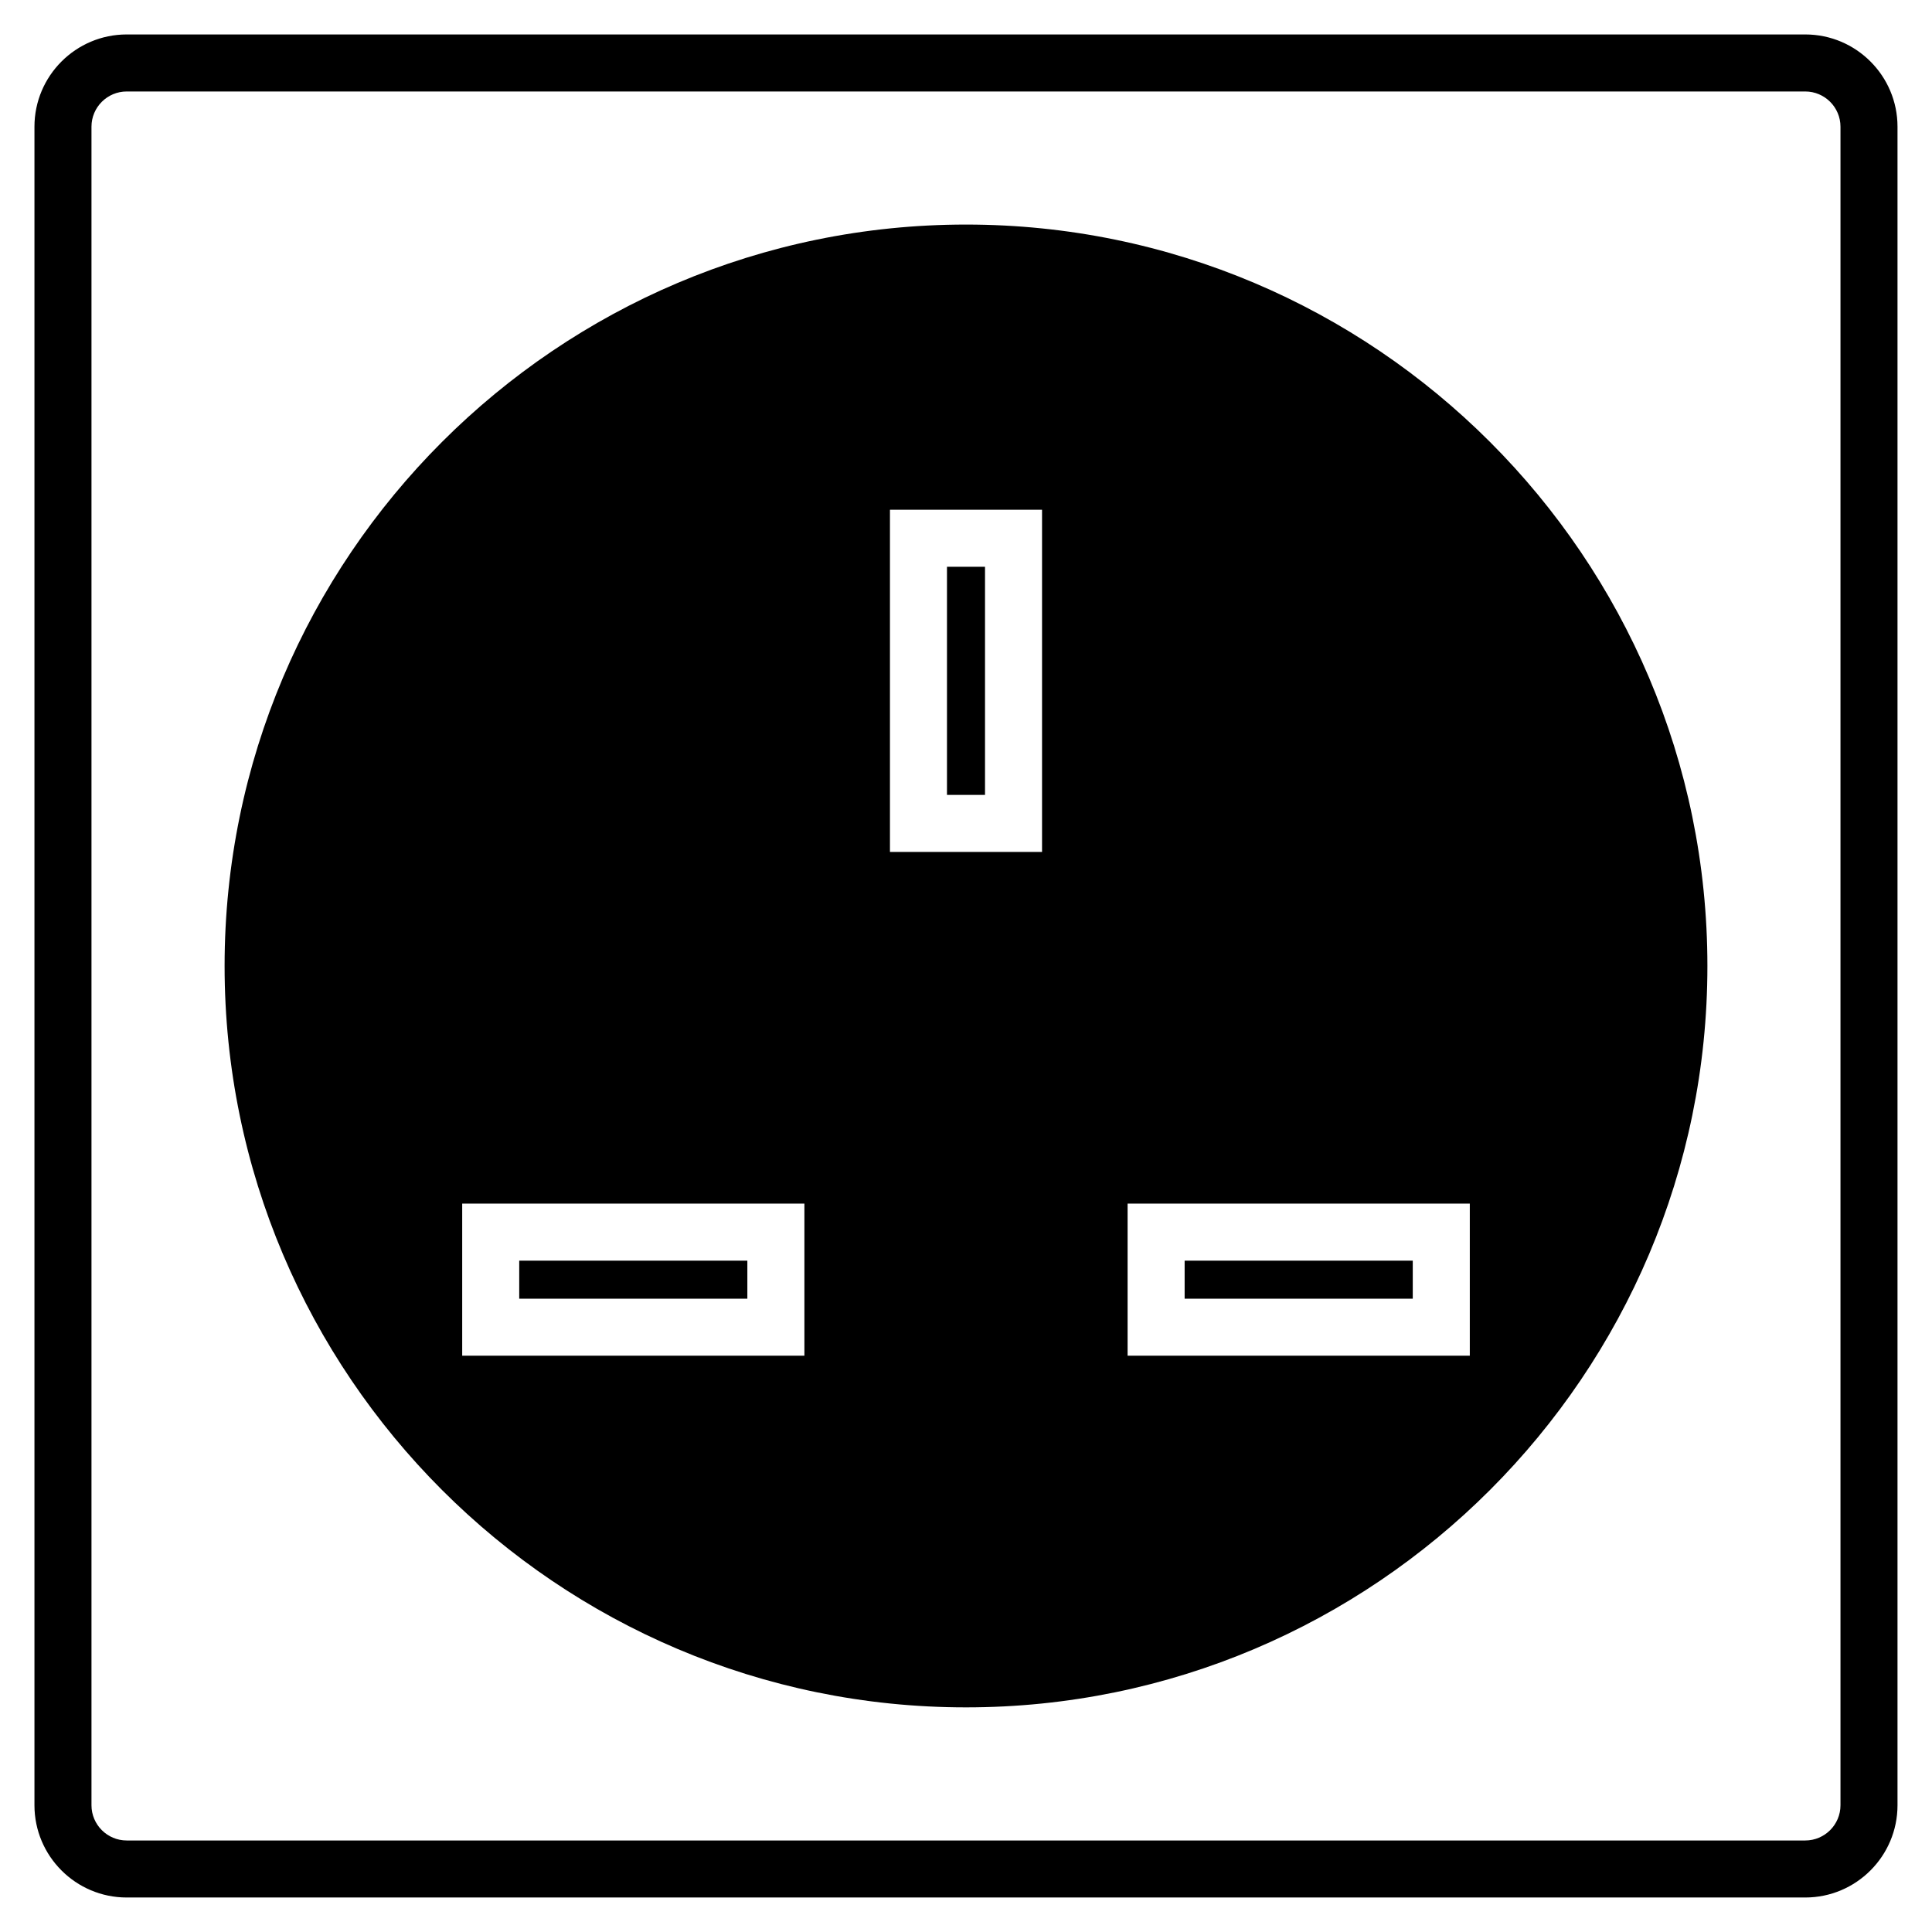
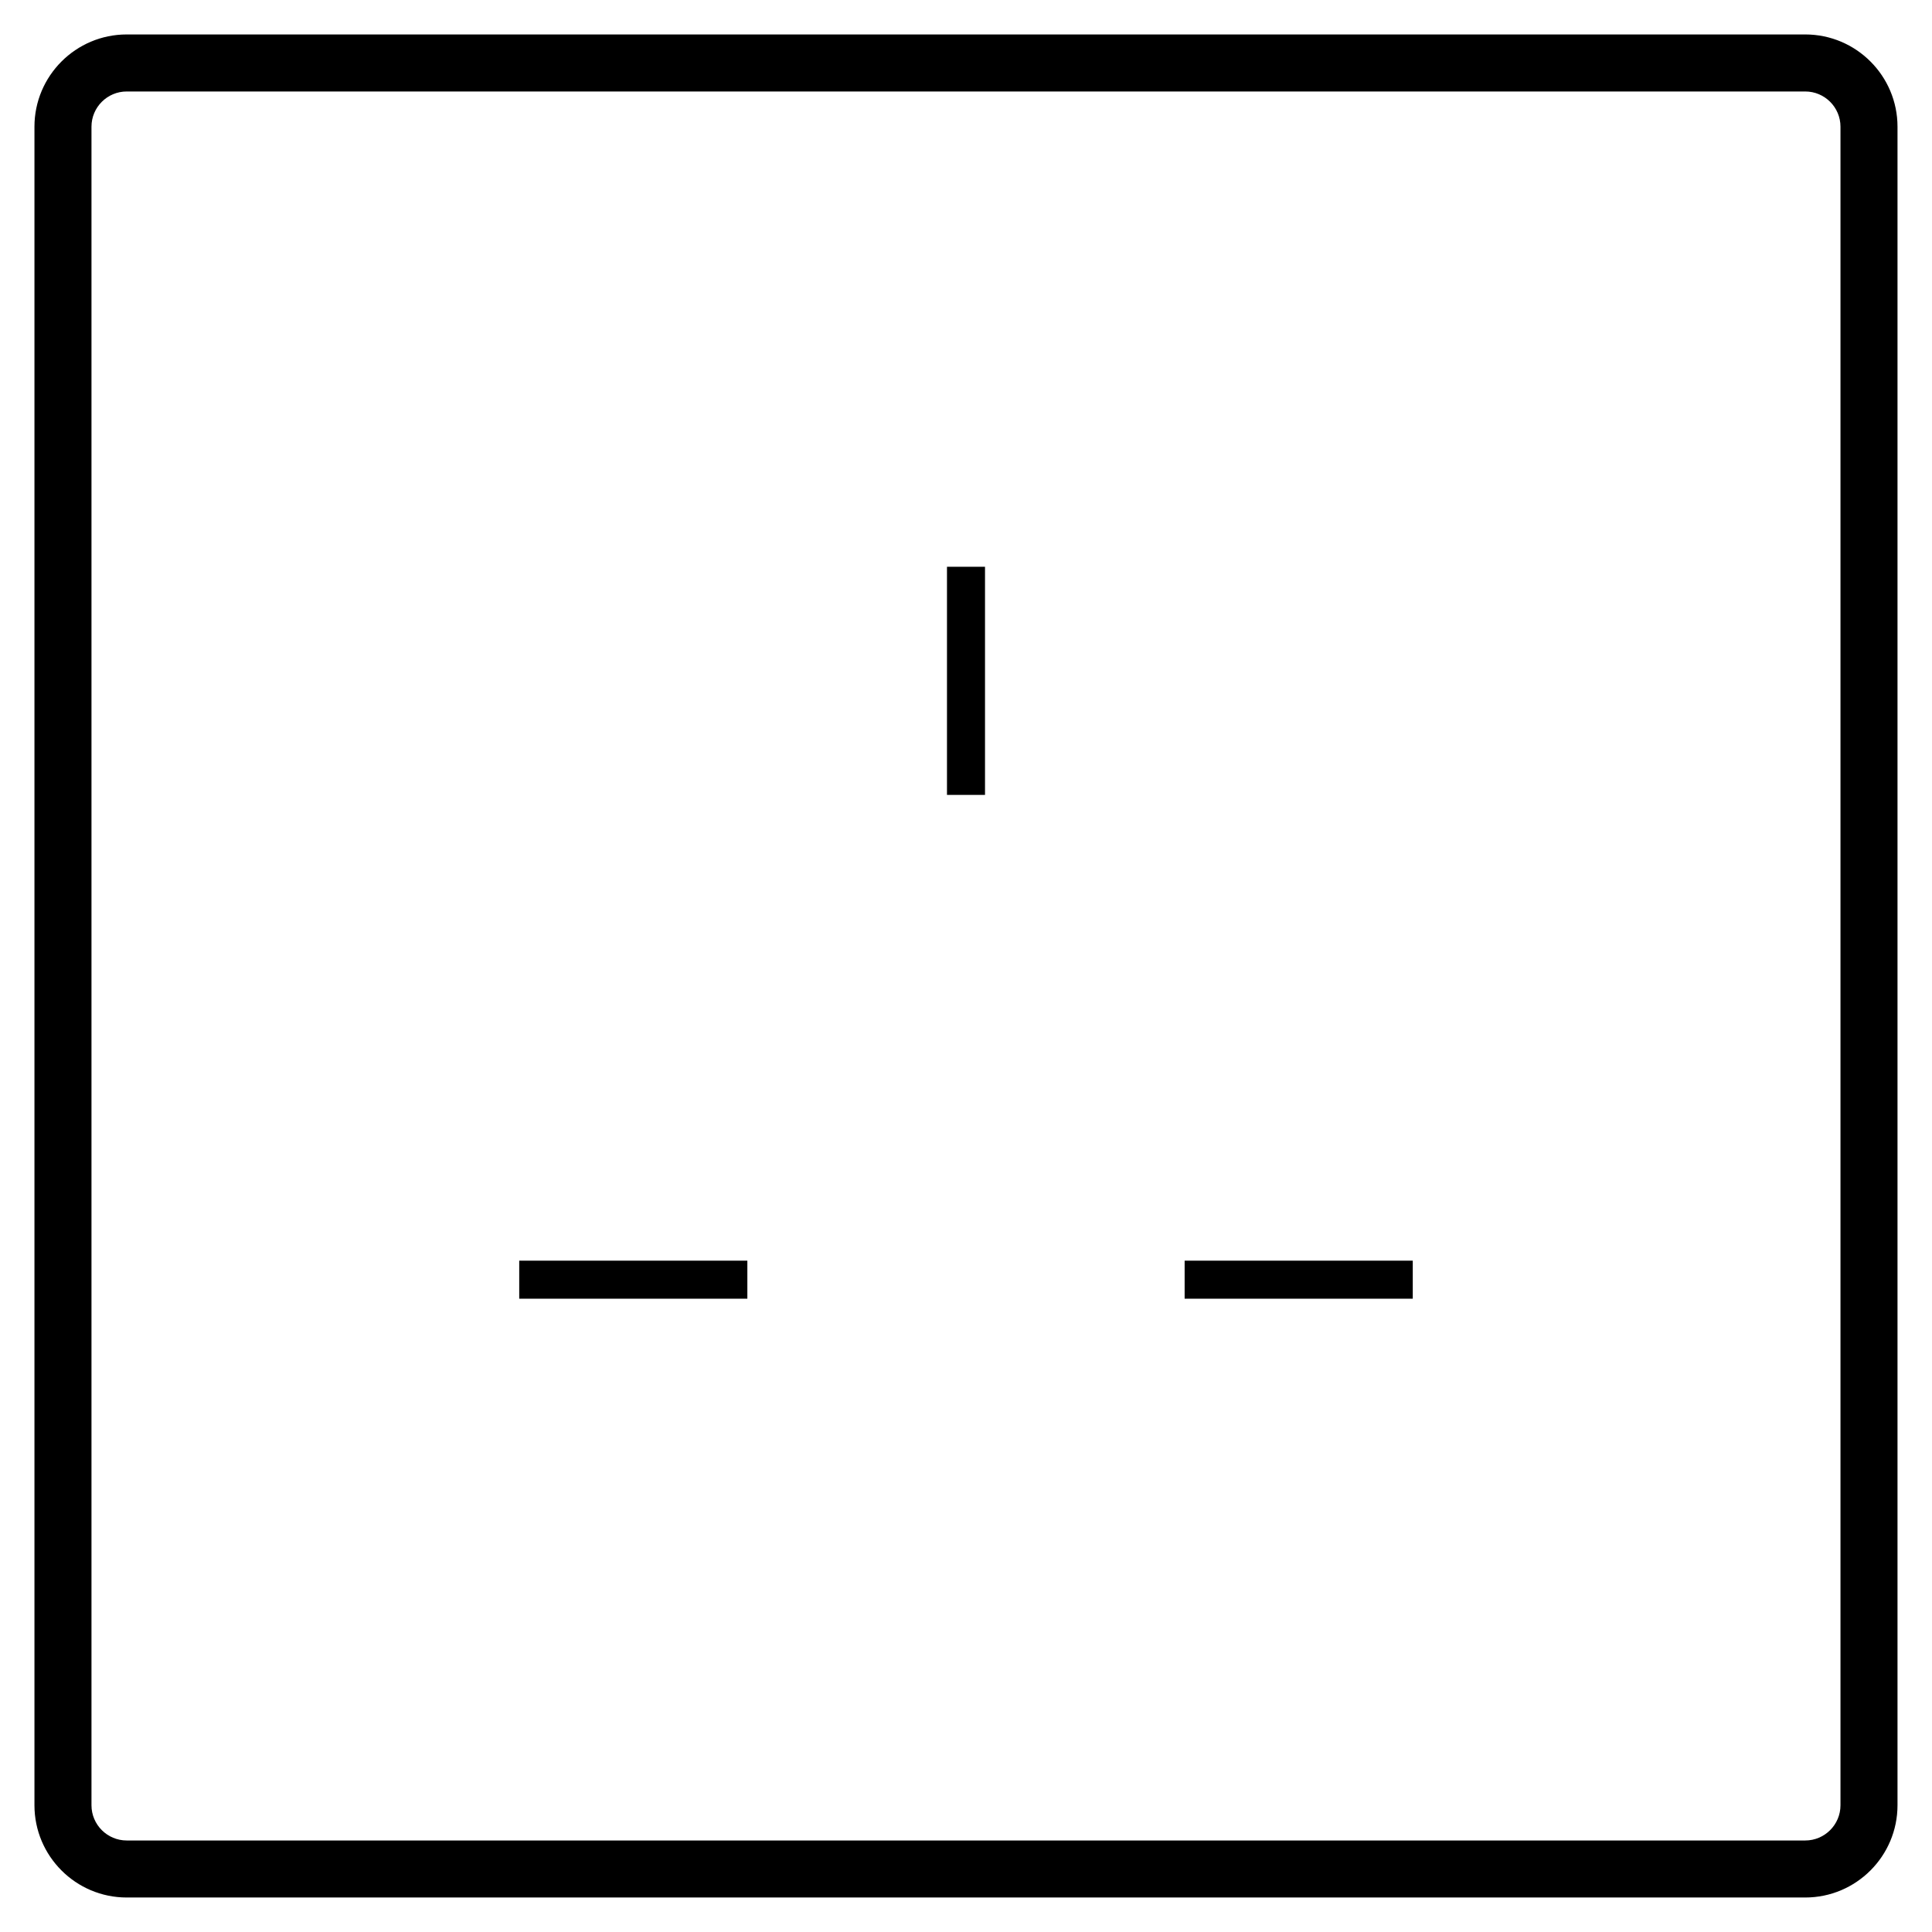
<svg xmlns="http://www.w3.org/2000/svg" fill="#000000" width="800px" height="800px" version="1.1" viewBox="144 144 512 512">
  <g>
    <path d="m622.41 153.13h-444.83c-13.48 0-24.449 10.969-24.449 24.449v444.83c0 13.484 10.969 24.449 24.449 24.449h444.83c13.484 0 24.449-10.965 24.449-24.449v-444.83c0-13.48-10.965-24.449-24.449-24.449zm9.336 469.28c0 5.148-4.188 9.336-9.336 9.336h-444.83c-5.148 0-9.336-4.188-9.336-9.336v-444.83c0-5.148 4.188-9.336 9.336-9.336h444.83c5.148 0 9.336 4.188 9.336 9.336z" />
    <path d="m457.94 478.09h60.457v10.078h-60.457z" />
    <path d="m394.96 294.2h10.078v60.457h-10.078z" />
    <path d="m281.6 478.09h60.457v10.078h-60.457z" />
-     <path d="m400 203.51c-108.34 0-196.48 88.141-196.48 196.48s88.141 196.48 196.48 196.48 196.48-88.141 196.48-196.48-88.141-196.48-196.48-196.48zm-42.824 299.77h-90.688v-40.305h90.688zm62.977-133.51h-40.305v-90.684h40.305zm113.36 133.51h-90.688v-40.305h90.688z" />
  </g>
</svg>